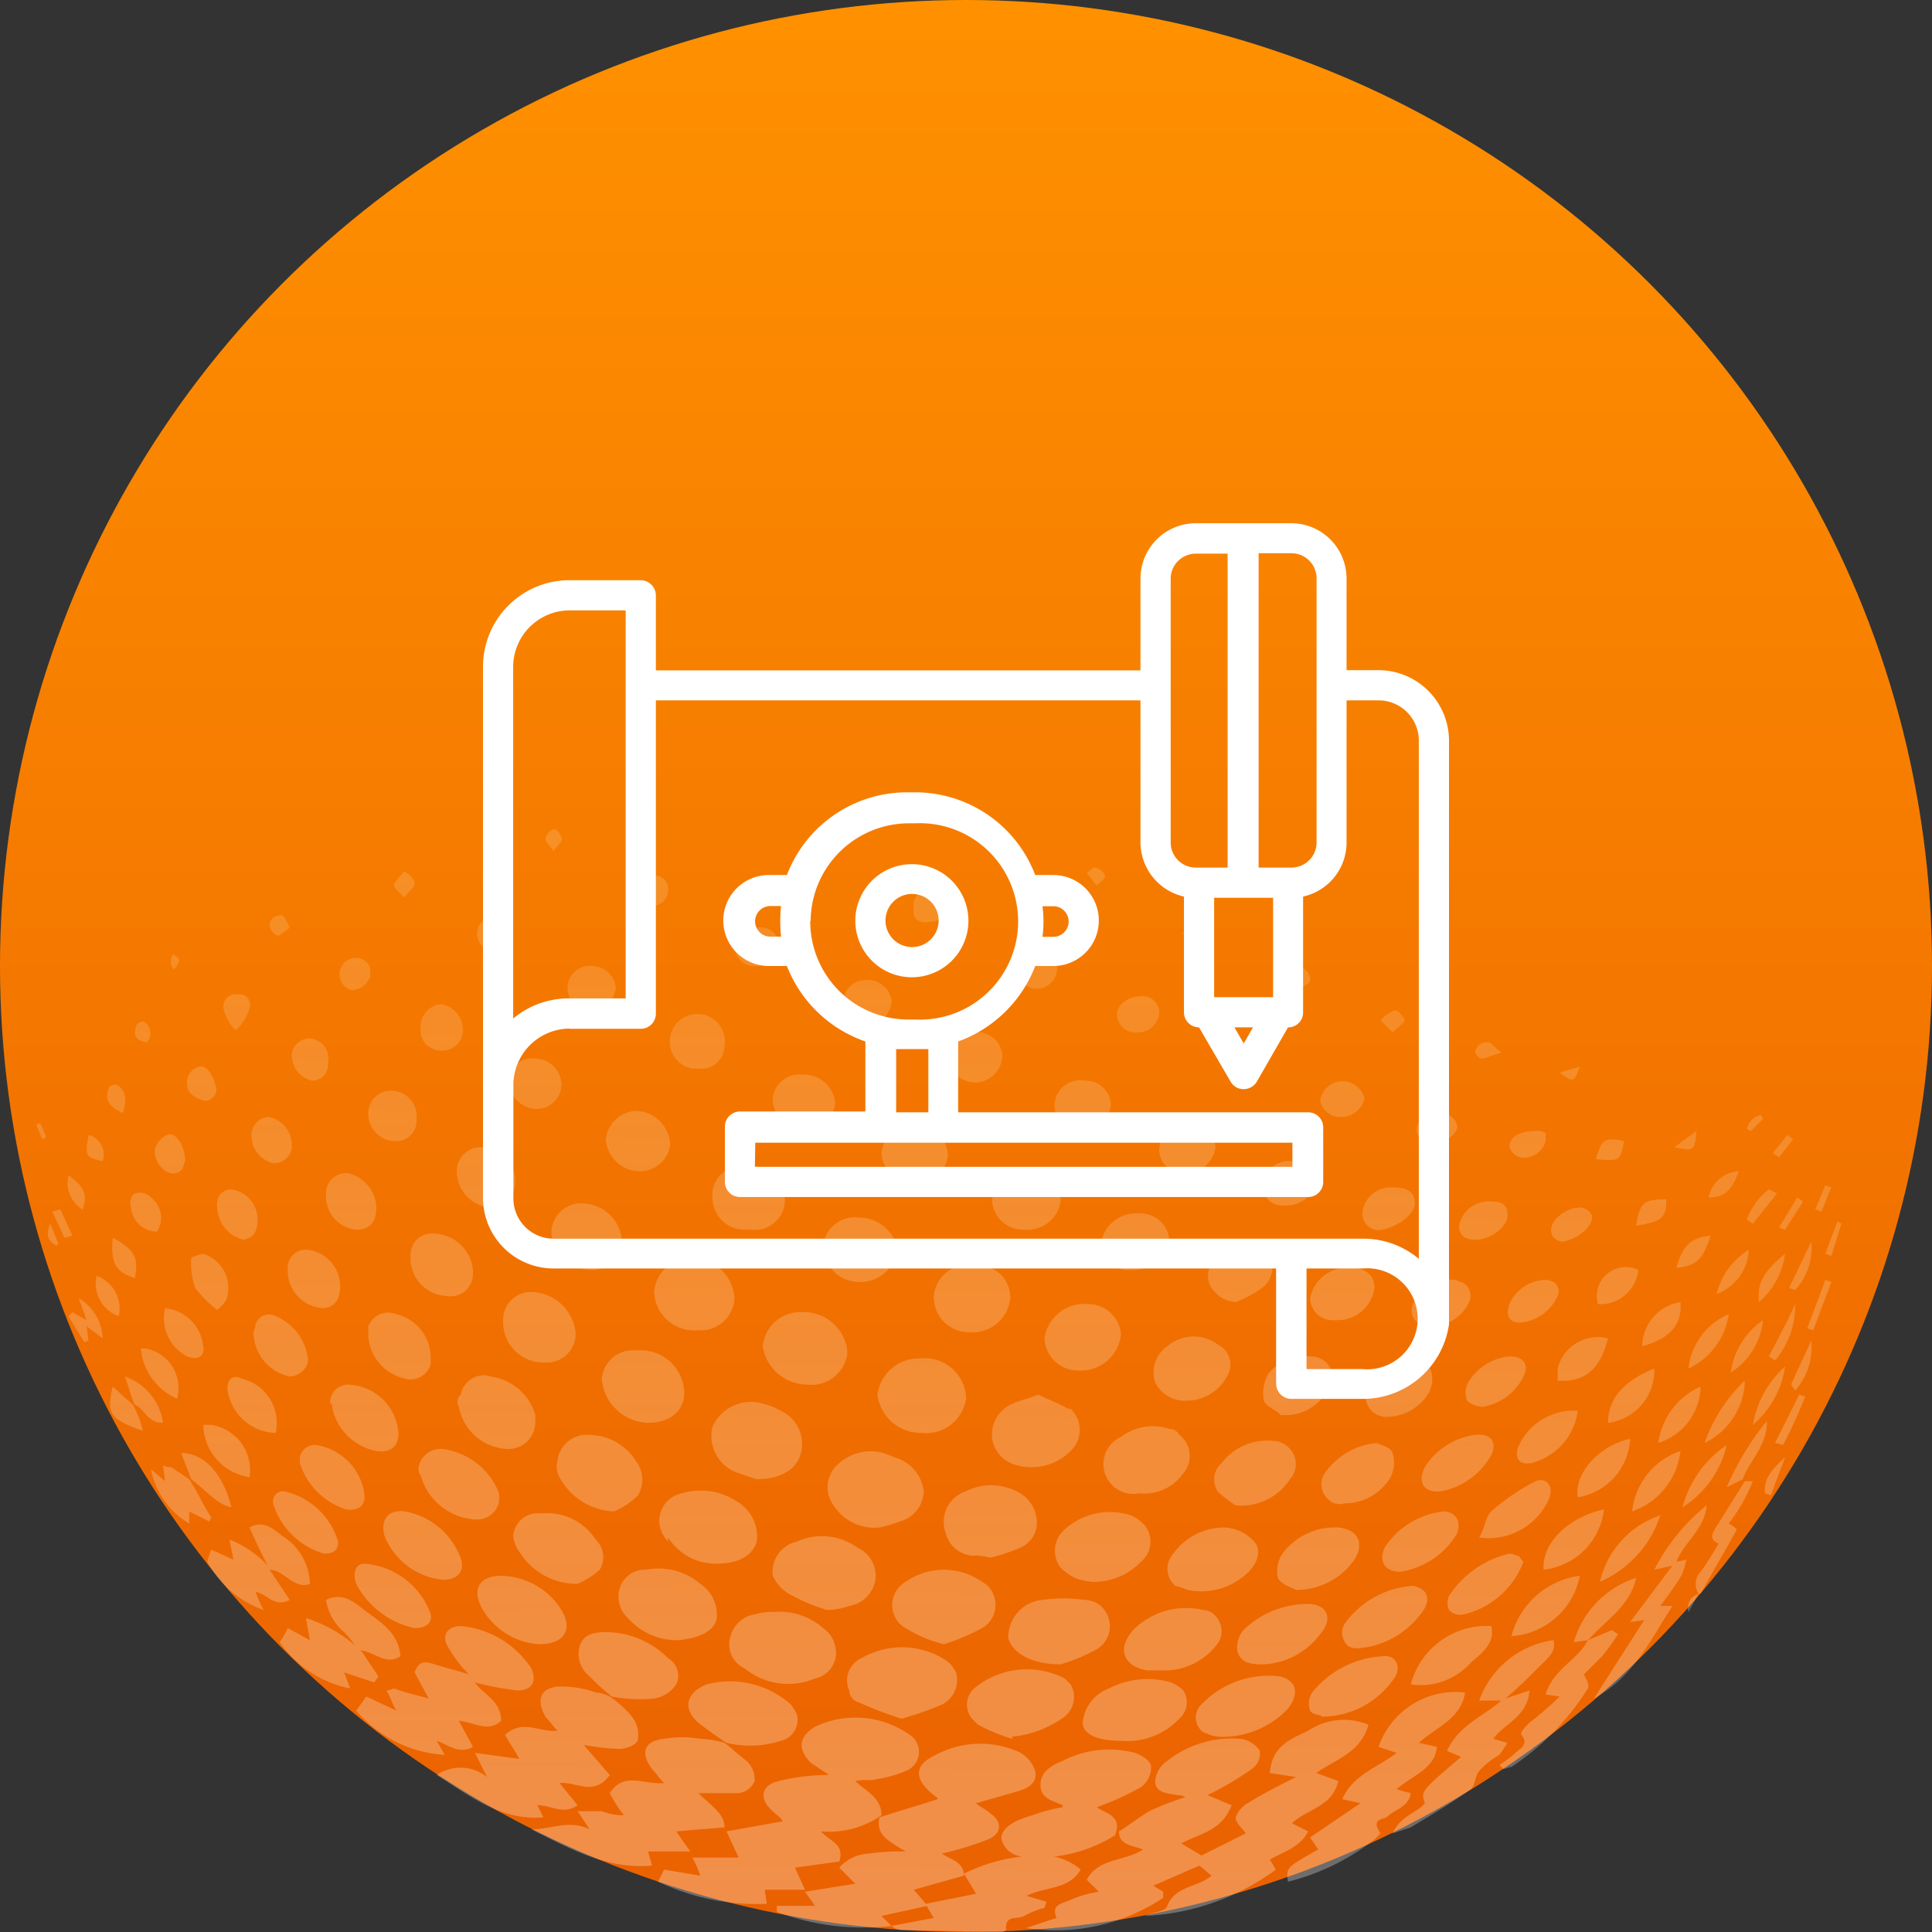
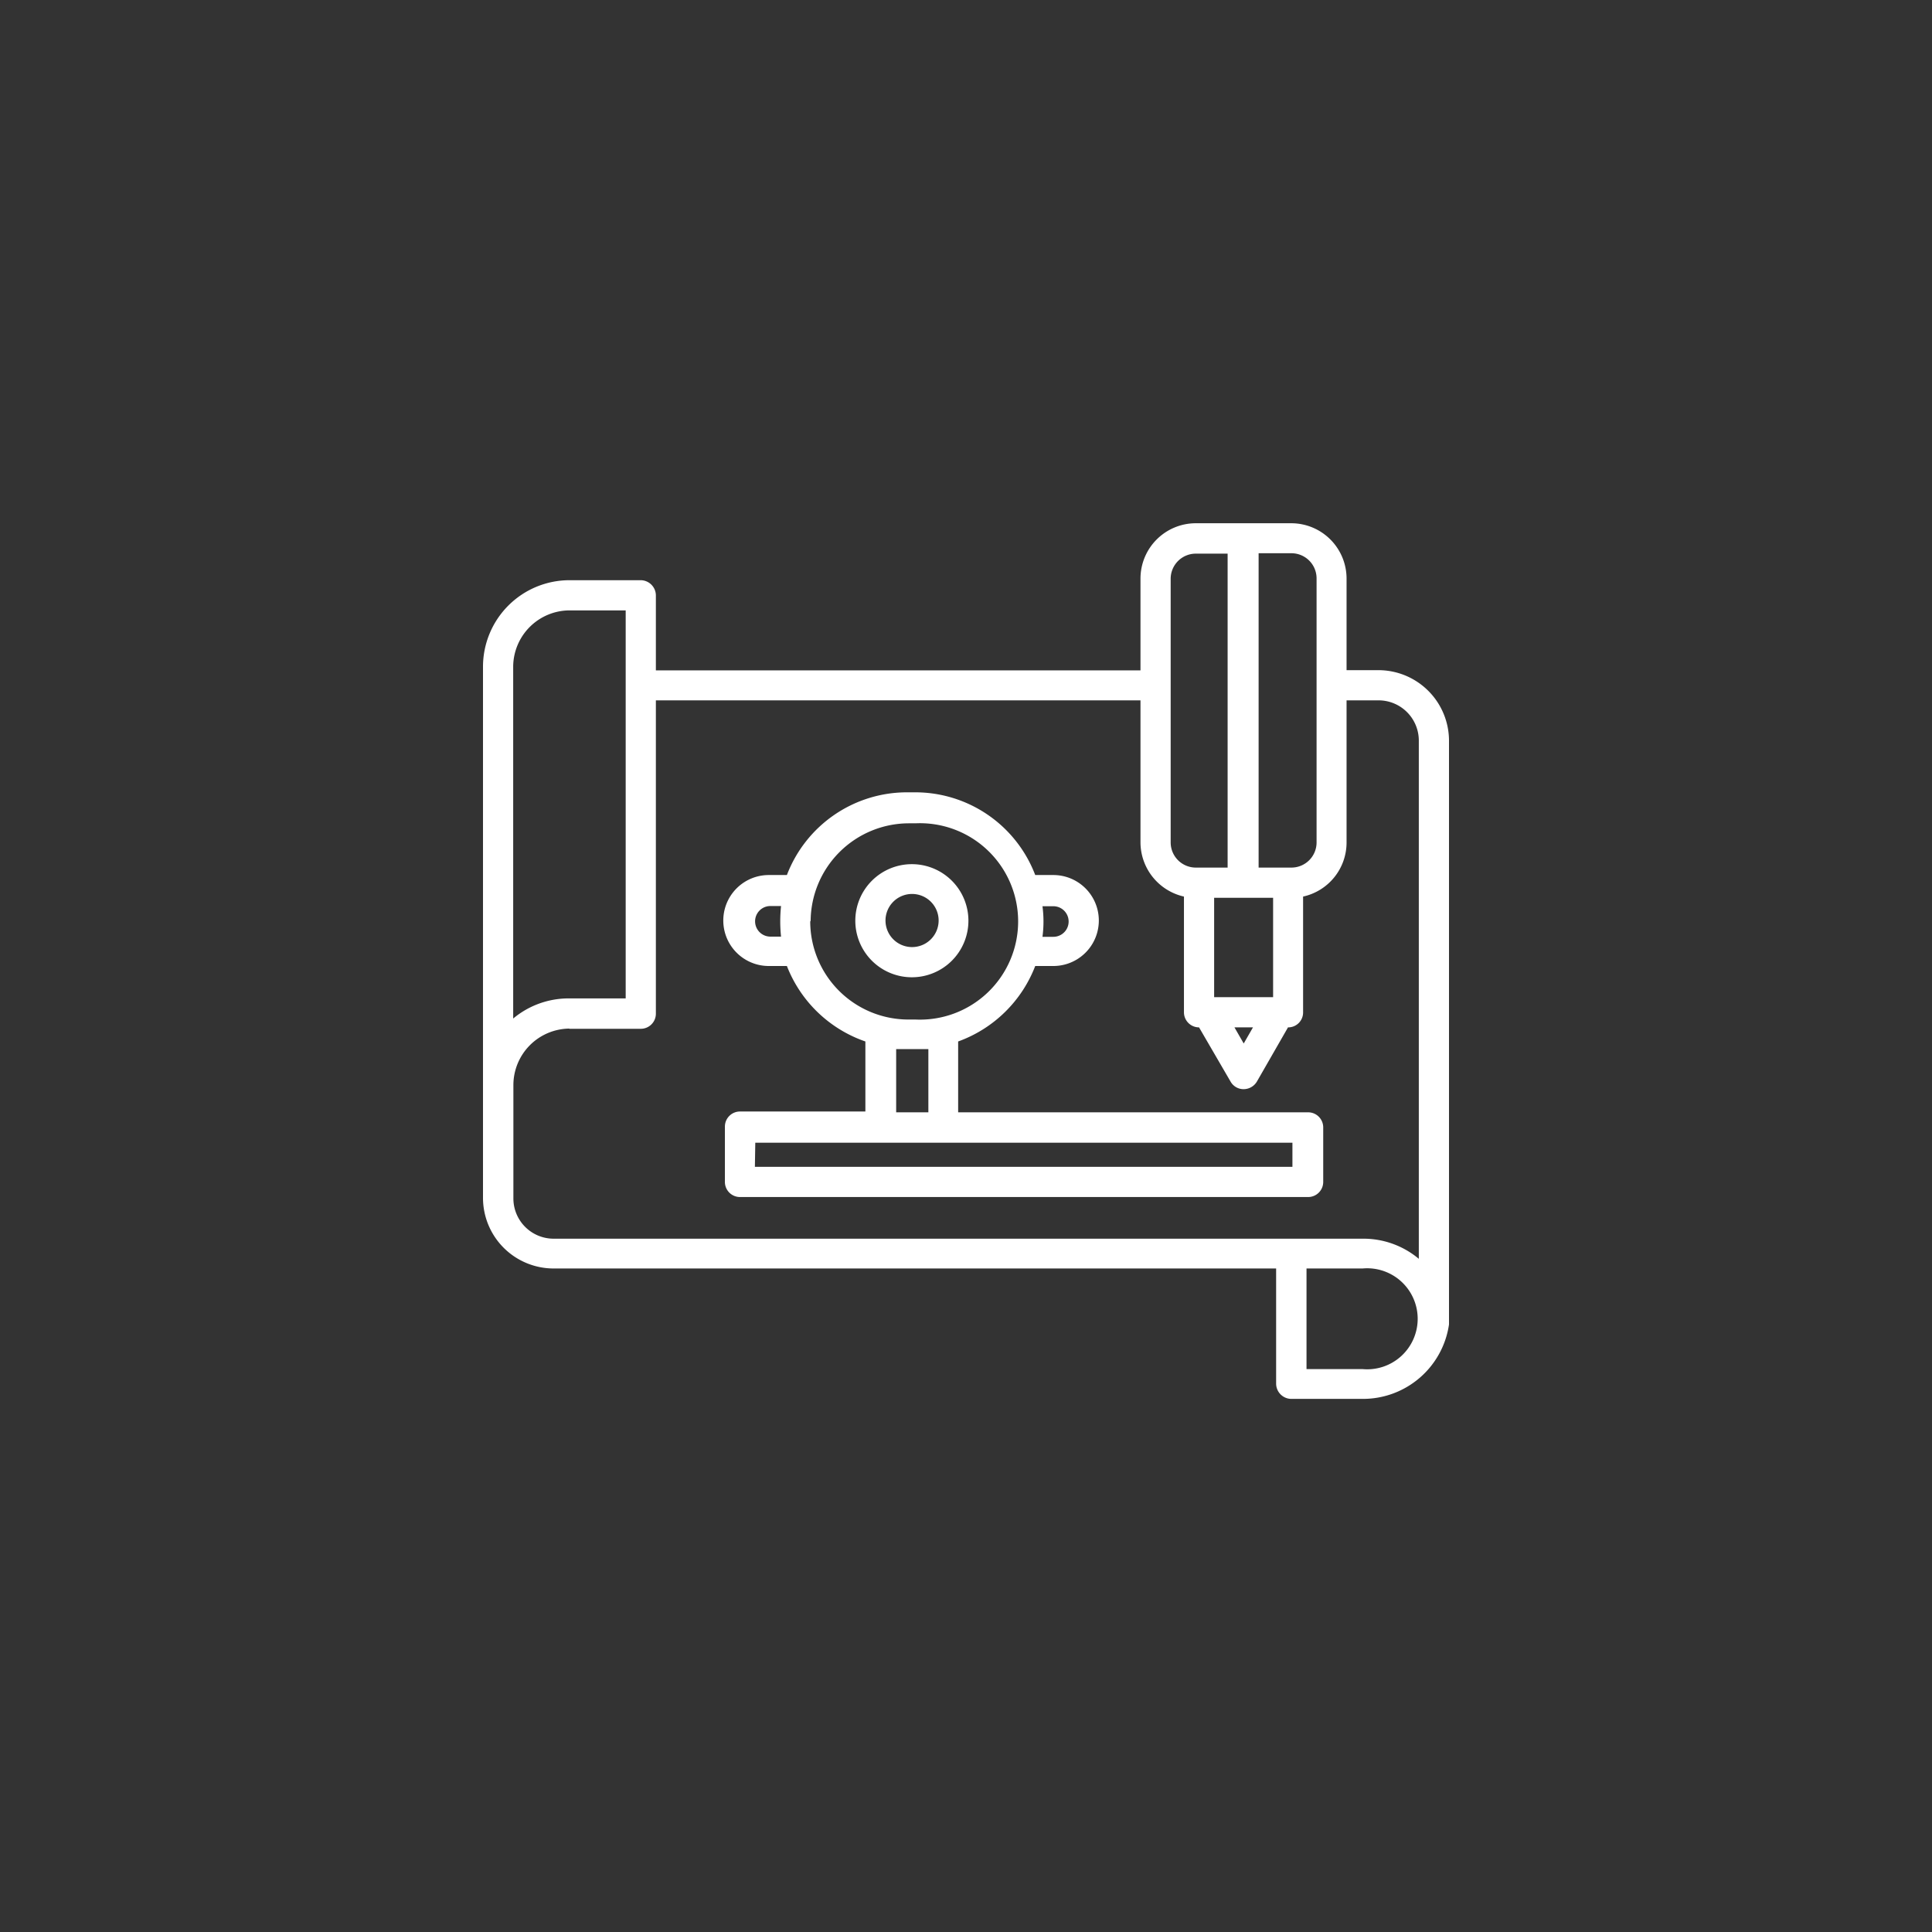
<svg xmlns="http://www.w3.org/2000/svg" width="96" height="96.003" viewBox="0 0 96 96.003">
  <rect x="0" y="0" width="96" height="96.003" fill="#333333" stroke="none" />
  <defs>
    <linearGradient id="linear-gradient" x1="0.5" y1="1" x2="0.5" gradientUnits="objectBoundingBox">
      <stop offset="0" stop-color="#ea6000" />
      <stop offset="1" stop-color="#ff9100" />
    </linearGradient>
    <linearGradient id="linear-gradient-2" x1="0.522" y1="1.025" x2="0.534" y2="0.133" gradientUnits="objectBoundingBox">
      <stop offset="0" stop-color="#fff" stop-opacity="0.302" />
      <stop offset="1" stop-color="#fff" stop-opacity="0.149" />
    </linearGradient>
  </defs>
  <g id="_2" data-name="2" transform="translate(-711 -653)">
-     <circle id="椭圆_90" data-name="椭圆 90" cx="48" cy="48" r="48" transform="translate(711 653)" fill="url(#linear-gradient)" />
-     <path id="路径_5331" data-name="路径 5331" d="M58,94.7c-.1.3-.7.3-1.1.5a11.92,11.92,0,0,0,6.5-2.3l-.3-.5c.7-.4,1.5-.6,1.9-1.4l-.8-.4c.7-.7,2-.8,2.3-2.1l-1.1-.4c1-.7,2.2-1,2.6-2.4a3.2,3.2,0,0,0-3,.3c-.8.4-1.8.7-1.9,2.1l1.3.2c-.8.4-1.6.8-2.4,1.3a1.34,1.34,0,0,0-.6.7c0,.3.3.5.5.8l-2.2,1.1-1-.6c.9-.5,2-.6,2.5-1.9L60,89.2a15.919,15.919,0,0,0,2.2-1.3.94.94,0,0,0,.4-.9,1.33,1.33,0,0,0-1-.6A5.16,5.16,0,0,0,58,87.5a1.33,1.33,0,0,0-.6,1c0,.6.6.6,1.1.7a.76.76,0,0,1,.4.1,13.36,13.36,0,0,0-1.8.7c-.5.3-1,.7-1.5,1,0,.7.7.7,1.2.9-.9.6-2.2.4-2.8,1.5l.6.6a5.73,5.73,0,0,0-1.4.4c-.4.2-1,.2-.7.9l-1.5.5a9.58,9.58,0,0,0,6.8-1.5V94l-.5-.3,2.3-1,.6.5C59.5,93.8,58.4,93.7,58,94.7ZM41.7,92.5c.3-.9-.5-1-.9-1.5a4.55,4.55,0,0,0,3-.8c0-.9-.8-1.2-1.3-1.7.4-.1.8,0,1.1-.1A5.73,5.73,0,0,0,45,88a1.012,1.012,0,0,0,.2-1.8,4.68,4.68,0,0,0-4.7-.4c-.8.5-.9,1.1-.2,1.8l.9.6a10.07,10.07,0,0,0-2.5.3c-.9.2-1,.9-.3,1.5.2.2.4.3.5.5l-2.8.5.6,1.3H34.4a6.311,6.311,0,0,1,.4.9L33,92.9l-.3.6a11.39,11.39,0,0,0,5.4,1.1l-.1-.7h2l-.5-1.1Zm4.4,2.2-.7-.8,2.5-.7c0-.7-.7-.8-1.1-1.1a15.461,15.461,0,0,0,2.3-.7c.7-.3.7-.9.1-1.3-.2-.2-.5-.3-.7-.5l2.1-.6c.7-.2,1-.6.8-1.1a1.59,1.59,0,0,0-.9-.9,4.67,4.67,0,0,0-4,.2c-1.1.5-1.1,1.2-.1,2,.1.1.2.1.2.2l-2.9.9c-.2.9.5,1.2,1.3,1.7a10.869,10.869,0,0,0-1.8.1,2.13,2.13,0,0,0-1.5.7l.8.8L40,94l.5.7H38.6V95a12.31,12.31,0,0,0,5.7.7l-.5-.5Zm-10-8.1h0a5,5,0,0,0,2.7-.1,1.07,1.07,0,0,0,.8-1.3,2.19,2.19,0,0,0-.3-.5,4.54,4.54,0,0,0-4.2-1c-1,.4-1.2,1.2-.4,1.9a17,17,0,0,0,1.4,1Zm-1.4,2.5h2a1,1,0,0,0,.8-.6,1.28,1.28,0,0,0-.4-1c-.4-.3-.7-.6-1.1-.9a5,5,0,0,0-1.2-.2,5.44,5.44,0,0,0-1.8,0c-1,.1-1.2.7-.6,1.5.2.2.3.4.6.7-1,.1-2-.6-2.7.5a6.73,6.73,0,0,0,.7,1.1,3.09,3.09,0,0,1-1.1-.2H28.7l.6.9c-1-.5-1.9,0-2.9,0,2,1,3.8,2,6,1.8l-.2-.7h2.1l-.7-1,2.4-.2c0-.7-.7-1.1-1.3-1.7Zm-8,.6c.7,0,1.3.5,2,0l-.9-1.1c.8-.1,1.7.7,2.5-.4L29,86.7a11,11,0,0,0,1.8.2c.3,0,.9-.2.9-.5a1.43,1.43,0,0,0-.3-1.1,5.24,5.24,0,0,0-1.1-1h0a1.85,1.85,0,0,0-.7-.2,5.08,5.08,0,0,0-1.7-.3c-1,0-1.3.6-.8,1.5.2.2.4.5.6.7-.9.1-1.7-.6-2.6.2.2.4.5.8.7,1.2l-2.2-.3.6,1.2a2.1,2.1,0,0,0-2.5-.1c1.6,1,3.2,2.3,5.3,2.1Zm42.2.6c.4-.4,1.1-.5,1.2-1.2l-.4-.1-.3-.1c.8-.7,1.9-1,2-2.1l-.9-.2c.9-.8,2.1-1.2,2.3-2.5a4.05,4.05,0,0,0-4.3,2.7l.9.3c-.9.7-2.2,1.1-2.7,2.3l.9.2-2.5,1.7.4.6c-1.6.9-1.6.9-1.5,1.6a11.51,11.51,0,0,0,4.3-2.1l.3-.3c-.5-.7.1-.7.3-.8Zm-14.4-.5a14.72,14.72,0,0,0,2.2-1,1.23,1.23,0,0,0,.5-1c0-.3-.5-.6-.8-.7a5,5,0,0,0-3.6.4c-.5.2-1.1.5-1.1,1.2s.7.8,1.1,1v.1a8.33,8.33,0,0,0-1.5.4c-1.1.3-1.7.8-1.5,1.3.3.8,1.1.8,1.8.8a7.3,7.3,0,0,0,3.8-1.1c.4-1-.5-1.1-.9-1.4Zm-31-3-.7-1.3c.8.1,1.5.6,2.1,0,0-1-.9-1.3-1.3-1.9a15.52,15.52,0,0,0,2.1.4c.7,0,1-.4.7-1.1a4.67,4.67,0,0,0-3.5-2.1c-.7,0-1,.5-.6,1.1a6.42,6.42,0,0,0,1,1.3c-.6-.2-1.1-.3-1.7-.5s-.8-.1-1,.4l.7,1.3c-.7-.2-1.2-.3-1.7-.5-.1,0-.2.1-.4.1.2.3.3.7.5,1l-1.5-.7-.5.7a6.26,6.26,0,0,0,4.4,2.2l-.4-.7c.6.2,1.1.7,1.8.3ZM49.7,96a.37.37,0,0,0,.3-.1c-.1-.8.6-.5.9-.7a4.179,4.179,0,0,1,1-.4l.1-.3-1-.3c1.1-.5,2.1-.3,2.7-1.3a2.88,2.88,0,0,0-2-.7,8.49,8.49,0,0,0-3.8.9l.6,1-2.5.5a5.739,5.739,0,0,0,.4.7l-2.1.4a.76.76,0,0,0,.5.2ZM37,82.9a3.41,3.41,0,0,0,3.5.5,1.3,1.3,0,0,0,1-1.6,1.46,1.46,0,0,0-.6-.9,3.29,3.29,0,0,0-2.5-.8,2.2,2.2,0,0,0-.8.1,1.5,1.5,0,0,0-1.3,1.1,1.31,1.31,0,0,0,.7,1.6Zm5.7,1.7a18,18,0,0,0,2.1.8,15.87,15.87,0,0,0,2-.7,1.35,1.35,0,0,0,.7-1.6,1.47,1.47,0,0,0-.5-.6,4,4,0,0,0-4.2-.1,1.2,1.2,0,0,0-.6,1.6.63.63,0,0,0,.5.6Zm-3.3-5.3a8.65,8.65,0,0,0,1.7.7,3.59,3.59,0,0,0,1.1-.2,1.59,1.59,0,0,0,1.3-1.3,1.54,1.54,0,0,0-.9-1.6,3,3,0,0,0-3-.3,1.54,1.54,0,0,0-1.2,1.7,2,2,0,0,0,1,1Zm7.5,2.4a10.839,10.839,0,0,0,1.9-.8,1.33,1.33,0,0,0,.5-1.8,1.21,1.21,0,0,0-.5-.5,3.31,3.31,0,0,0-3.8,0,1.33,1.33,0,0,0-.5,1.8,1.21,1.21,0,0,0,.5.5,6.39,6.39,0,0,0,1.9.8ZM33.2,76.4a2.81,2.81,0,0,0,2.4,1.3c1.1,0,1.8-.4,2-1.1a2,2,0,0,0-1-2,3.23,3.23,0,0,0-2.7-.4,1.39,1.39,0,0,0-1.1,1.7,1.61,1.61,0,0,0,.4.7Zm17,9.9a5.23,5.23,0,0,0,2.7-1,1.25,1.25,0,0,0,.3-1.6l-.3-.3a4.11,4.11,0,0,0-4.5.5,1.09,1.09,0,0,0-.1,1.5l.3.3a8.65,8.65,0,0,0,1.7.7v-.1ZM35.4,70.9a1.94,1.94,0,0,0,1.3,2.3l.9.3c1.2,0,2-.5,2.2-1.3a1.82,1.82,0,0,0-1-2.1,3.58,3.58,0,0,0-1.1-.4A2.09,2.09,0,0,0,35.4,70.9Zm9.3,1.6c-.3-.1-.5-.2-.8-.3a2.38,2.38,0,0,0-2.4.7,1.49,1.49,0,0,0-.2,1.7,2.43,2.43,0,0,0,2.4,1.3,5.39,5.39,0,0,0,1-.3,1.59,1.59,0,0,0,1.2-1.5,2,2,0,0,0-1.2-1.6Zm-9.1,8a1.84,1.84,0,0,0-.8-1.8,3.21,3.21,0,0,0-2.7-.7,1.29,1.29,0,0,0-1.3.9,1.44,1.44,0,0,0,.4,1.5,3.25,3.25,0,0,0,2.5,1.1C34.7,81.4,35.4,81.1,35.6,80.5Zm12.7-3.2a2.769,2.769,0,0,1,.9.1,8.8,8.8,0,0,0,1.5-.5,1.35,1.35,0,0,0,.8-1.5,1.7,1.7,0,0,0-1-1.3,2.75,2.75,0,0,0-2.5,0,1.6,1.6,0,0,0-1,2.1,1.48,1.48,0,0,0,1.3,1.1Zm4.4,5.4a8.65,8.65,0,0,0,1.7-.7,1.32,1.32,0,0,0,.6-1.8,1.23,1.23,0,0,0-1.1-.7,7.39,7.39,0,0,0-2.1,0,1.86,1.86,0,0,0-1.7,1.9c.2.7,1.1,1.3,2.6,1.3Zm.7-4.3a2.92,2.92,0,0,0,.9.2,3.25,3.25,0,0,0,2.4-1,1.3,1.3,0,0,0,.1-1.9,2.09,2.09,0,0,0-.6-.4,3.35,3.35,0,0,0-3.3.7,1.4,1.4,0,0,0-.2,1.9,3,3,0,0,0,.7.5ZM45.7,67.5a2.07,2.07,0,0,0-2.1,1.8,2.17,2.17,0,0,0,2.2,1.9A2,2,0,0,0,48,69.5v-.1a2.06,2.06,0,0,0-2.3-1.9ZM32.5,84.4a1.64,1.64,0,0,0,1.1-.7,1,1,0,0,0-.4-1.3,4.39,4.39,0,0,0-3.1-1.3c-.6,0-1.1.1-1.3.7a1.44,1.44,0,0,0,.5,1.5,11,11,0,0,0,1.1,1h0A7.409,7.409,0,0,0,32.5,84.4Zm-4.7-11a3.2,3.2,0,0,0,2.7,1.7,3.6,3.6,0,0,0,1.2-.8,1.51,1.51,0,0,0-.1-1.7,2.77,2.77,0,0,0-2.3-1.3,1.46,1.46,0,0,0-1.6,1.3A1.06,1.06,0,0,0,27.8,73.4Zm30.8,12a1.08,1.08,0,0,0,.2-1.4,2.09,2.09,0,0,0-.6-.4,4.21,4.21,0,0,0-3.1.3,2,2,0,0,0-1.3,1.7c0,.6.8.9,1.9.9a3.56,3.56,0,0,0,2.9-1.1ZM50.2,69.8a1.68,1.68,0,0,0-.9,1.7,1.61,1.61,0,0,0,1.2,1.3,2.74,2.74,0,0,0,2.7-.7,1.45,1.45,0,0,0,0-2.1.37.37,0,0,1-.3-.1c-.4-.2-.9-.4-1.3-.6-.5.2-1,.3-1.4.5ZM29.9,68.5a2.38,2.38,0,0,0,2.3,2.2c1.1,0,1.8-.6,1.8-1.5a2.16,2.16,0,0,0-2.3-2.1h-.1a1.56,1.56,0,0,0-1.7,1.4ZM57.7,83a3.29,3.29,0,0,0,2.7-1.2,1.09,1.09,0,0,0,0-1.5.86.86,0,0,0-.6-.3,3.73,3.73,0,0,0-3.5,1c-.8.9-.5,1.8.7,2ZM40.1,68.8a1.8,1.8,0,0,0,2-1.5v-.2a2.17,2.17,0,0,0-2.2-1.9,1.88,1.88,0,0,0-2,1.7h0A2.25,2.25,0,0,0,40.1,68.8ZM25.8,77.1a3.36,3.36,0,0,0,2.9,1.6,4.13,4.13,0,0,0,1.1-.7,1.21,1.21,0,0,0-.2-1.5,2.89,2.89,0,0,0-2.7-1.3,1.24,1.24,0,0,0-1.4,1.1A1.6,1.6,0,0,0,25.8,77.1Zm49.1,9.5-.7-.2c.6-.8,1.7-1.1,1.8-2.4l-1.2.4c.6-.5,1.2-1.1,1.7-1.6s.8-.7.7-1.3a4.58,4.58,0,0,0-3.7,3h1.1c-.9.8-2.1,1.2-2.7,2.5l.7.3c-2,1.7-2,1.7-1.8,2.3-.4.5-1.2.6-1.6,1.5l.9-.3c1-.6,2-1.2,3-1.9.2-.2.2-.7.4-.9a3.92,3.92,0,0,1,1-.8A6.129,6.129,0,0,0,74.9,86.6ZM59,79a3.33,3.33,0,0,0,2.7-.6c.7-.5,1-1.2.7-1.7a2.09,2.09,0,0,0-1.6-.8,3.13,3.13,0,0,0-2.5,1.3,1.12,1.12,0,0,0,.1,1.6,3.93,3.93,0,0,1,.6.2Zm-.9-8a2.6,2.6,0,0,0-2.4.4,1.48,1.48,0,0,0,.9,2.8,2.35,2.35,0,0,0,2.2-1,1.31,1.31,0,0,0-.2-1.9.55.55,0,0,0-.5-.3ZM32.5,64.2a2,2,0,0,0,2.2,1.9,1.68,1.68,0,0,0,1.8-1.6h0a2.16,2.16,0,0,0-2.1-2,1.86,1.86,0,0,0-1.9,1.7ZM27.9,80a3.62,3.62,0,0,0-3-1.7c-1.1,0-1.5.7-.9,1.7a3.51,3.51,0,0,0,2.8,1.7C28,81.7,28.5,81,27.9,80Zm35.7,3.3a4.63,4.63,0,0,0-4,1.5.91.91,0,0,0,.1,1.2c.1.1.2.1.4.2a2,2,0,0,0,.8.1A4.48,4.48,0,0,0,64,84.9C64.6,84.1,64.4,83.5,63.6,83.3ZM22.8,69.9A2.56,2.56,0,0,0,25.2,72a1.34,1.34,0,0,0,1.4-1.3v-.4a2.71,2.71,0,0,0-2.2-1.9,1.15,1.15,0,0,0-1.5.9.47.47,0,0,0-.1.6Zm31.3-5.1a2,2,0,0,0-2.2,1.7h0a1.67,1.67,0,0,0,1.7,1.6h0a2,2,0,0,0,2.1-1.8,1.63,1.63,0,0,0-1.6-1.5Zm-5.7-1.9a1.67,1.67,0,0,0-2,1.5v.1a1.75,1.75,0,0,0,1.7,1.7h.1a1.88,1.88,0,0,0,2-1.7,1.58,1.58,0,0,0-1.8-1.6ZM27.1,67.7a1.43,1.43,0,0,0,1.5-1.3v-.2a2.26,2.26,0,0,0-2.2-2A1.37,1.37,0,0,0,25,65.6v.1a2,2,0,0,0,2.1,2ZM65,79.7a4.62,4.62,0,0,0-3,1.1,1.3,1.3,0,0,0-.5,1.3c.2.6.8.6,1.3.6a3.75,3.75,0,0,0,2.8-1.5C66.3,80.4,65.9,79.7,65,79.7ZM42.7,60.5a1.59,1.59,0,0,0-1.8,1.4h0a1.79,1.79,0,0,0,1.8,1.8A1.86,1.86,0,0,0,44.6,62,2,2,0,0,0,42.7,60.5ZM20.9,73.3a3,3,0,0,0,2.7,2.2,1.11,1.11,0,0,0,1.2-.9v-.4A3.5,3.5,0,0,0,22,72a1.11,1.11,0,0,0-1.2.9C20.8,73.1,20.8,73.2,20.9,73.3Zm39.8-.6a1.09,1.09,0,0,0-.2,1.4,5.5,5.5,0,0,0,.9.7,2.89,2.89,0,0,0,2.7-1.3,1.12,1.12,0,0,0-.1-1.6,1.08,1.08,0,0,0-.7-.3,2.88,2.88,0,0,0-2.6,1.1ZM58,66.9a1.57,1.57,0,0,0-.6,1.8,1.65,1.65,0,0,0,1.5.9,2.29,2.29,0,0,0,2.2-1.5,1.14,1.14,0,0,0-.6-1.3,2,2,0,0,0-2.5.1Zm5.8,10.2a1.52,1.52,0,0,0-.3,1.3c.1.3.7.5.9.6a3.5,3.5,0,0,0,2.9-1.5c.5-.8.2-1.5-.8-1.6A3.26,3.26,0,0,0,63.8,77.1ZM27.4,61.3a2,2,0,0,0,2,1.8,1.45,1.45,0,0,0,1.5-1.4v-.1A2,2,0,0,0,29,59.8a1.47,1.47,0,0,0-1.6,1.4Zm8-1.8a1.6,1.6,0,0,0,1.7,1.6h.2A1.5,1.5,0,0,0,39,59.7v-.1a1.86,1.86,0,0,0-1.9-1.7,1.55,1.55,0,0,0-1.7,1.3v.3ZM22,78.5c.8,0,1.2-.5.8-1.3a3.63,3.63,0,0,0-2.7-2.1c-.8-.1-1.2.4-1,1.2A3.5,3.5,0,0,0,22,78.5Zm47.2,5c.5-.6.2-1.3-.5-1.2a4.83,4.83,0,0,0-3.5,1.8,1,1,0,0,0-.1.9c.1.2.5.2.6.3A4.36,4.36,0,0,0,69.2,83.5Zm-50.6.1.2-.3L18,82.1a6.83,6.83,0,0,0-2.8-1.7l.2,1.1-1.1-.6a4.35,4.35,0,0,1-.4.7,5.61,5.61,0,0,0,3.5,2.3l-.3-.8Zm60.1-.4.9-.9a10.468,10.468,0,0,0,.8-1.1l-.3-.2-1.2.5c-.5,1-1.7,1.4-2.1,2.7l.7.1A17.379,17.379,0,0,1,76,85.6c-.2.2-.5.5-.4.6.4.5-.1.7-.3.9a5.546,5.546,0,0,1-.8.6l.2.2c.1,0,.3-.1.4-.1a12.87,12.87,0,0,0,3.8-3.9C79,83.7,78.8,83.4,78.7,83.2Zm-7.9-3.3c.3-.6,0-1-.6-1.1a4.56,4.56,0,0,0-3.4,1.9.89.89,0,0,0,.2,1.1.9.9,0,0,0,.5.1,4.3,4.3,0,0,0,3.3-2Zm-4.9-6.8a1,1,0,0,0,.1,1.4.78.78,0,0,0,.8.2,2.65,2.65,0,0,0,2.3-1.3,1.67,1.67,0,0,0,.1-1.2c-.1-.3-.6-.4-.8-.5a3.55,3.55,0,0,0-2.5,1.4ZM63,68.3a2,2,0,0,0-.2,1.3c.1.3.7.5.8.7a2.39,2.39,0,0,0,2.3-1.1,1.09,1.09,0,0,0,0-1.5,1.14,1.14,0,0,0-.8-.3,2.29,2.29,0,0,0-2.1.9ZM18.3,66.4a2.34,2.34,0,0,0,1.8,2.1,1.05,1.05,0,0,0,1.3-.7v-.4a2.23,2.23,0,0,0-1.7-2.1,1.07,1.07,0,0,0-1.4.6v.5Zm32.8-8.2a1.59,1.59,0,0,0-1.8,1.4v.1a1.54,1.54,0,0,0,1.6,1.4,1.67,1.67,0,0,0,1.8-1.4,1.45,1.45,0,0,0-1.4-1.5Zm5.5,2.1a1.77,1.77,0,0,0-1.9,1.5A1.32,1.32,0,0,0,56,63.1h.2a1.83,1.83,0,0,0,1.9-1.5A1.42,1.42,0,0,0,56.6,60.3ZM20.4,62.5a1.88,1.88,0,0,0,1.8,1.9,1.11,1.11,0,0,0,1.3-1.1v-.2a2,2,0,0,0-1.9-1.8,1.06,1.06,0,0,0-1.2,1Zm52,13.7c.2-.6,0-1-.6-1.1a4,4,0,0,0-3,1.8c-.3.7,0,1.2.8,1.2A4,4,0,0,0,72.4,76.2ZM30.1,56.6a1.72,1.72,0,0,0,1.6,1.6,1.53,1.53,0,0,0,1.6-1.3,1.75,1.75,0,0,0-1.7-1.7A1.6,1.6,0,0,0,30.1,56.6ZM16.5,69.9a2.77,2.77,0,0,0,2.2,2.2c.7.1,1.1-.2,1.1-.9a2.6,2.6,0,0,0-2.5-2.4.9.9,0,0,0-.9.9c.1.1.1.1.1.2ZM47.1,57.4a1.59,1.59,0,0,0-1.7-1.5h0a1.54,1.54,0,0,0-1.6,1.4h0a1.48,1.48,0,0,0,1.6,1.4h0a1.44,1.44,0,0,0,1.7-1.3ZM17.7,78.7a4.29,4.29,0,0,0,2.9,2.2c.5,0,.9-.2.8-.7a3.79,3.79,0,0,0-3.3-2.5C17.7,77.7,17.5,78.1,17.7,78.7ZM62.1,61.9a2.69,2.69,0,0,0-1.5.5,1.15,1.15,0,0,0-.5,1.4,1.54,1.54,0,0,0,1.3.9,5.39,5.39,0,0,0,1.3-.7,1.3,1.3,0,0,0,.5-1.3,1.21,1.21,0,0,0-1.1-.8ZM17.2,75c.6.1,1-.2.9-.8a2.86,2.86,0,0,0-2.4-2.4.76.76,0,0,0-.8.6v.3A3.52,3.52,0,0,0,17.2,75Zm56.9,5.8a3.89,3.89,0,0,0-4,2.9,3.36,3.36,0,0,0,3-1.1c.6-.5,1.2-1,1-1.8ZM39.9,56.1a1.46,1.46,0,0,0,1.6-1.3h0a1.55,1.55,0,0,0-1.6-1.4,1.34,1.34,0,0,0-1.5,1.1v.2A1.52,1.52,0,0,0,39.9,56.1Zm31.2,12c-.1-.3-.6-.4-.8-.5A2.77,2.77,0,0,0,68,68.9a1,1,0,0,0,.9,1.5A2.44,2.44,0,0,0,71,69.2a1.42,1.42,0,0,0,.1-1.1ZM24.3,60a1.26,1.26,0,0,0,1.3-1.3A1.67,1.67,0,0,0,24,57h-.1a1.2,1.2,0,0,0-1.2,1.1v.2A1.82,1.82,0,0,0,24.3,60ZM74.1,72.3c.3-.6,0-1.1-.8-1a3.47,3.47,0,0,0-2.5,1.6c-.4.8,0,1.3.8,1.2a3.61,3.61,0,0,0,2.5-1.8Zm1.6,5.3c-.2-.2-.2-.3-.3-.3s-.2-.1-.4-.1a4.92,4.92,0,0,0-3,2.1.85.85,0,0,0,0,.7.78.78,0,0,0,.8.2,4.19,4.19,0,0,0,2.9-2.6Zm-9.3-12A1.86,1.86,0,0,0,68.3,64c0-.6-.4-1-1.2-1a1.87,1.87,0,0,0-2,1.5,1.11,1.11,0,0,0,1.1,1.1Zm-52,13.9-1-1.5c.7,0,1.2,1,2,.7A2.91,2.91,0,0,0,14,76.3c-.4-.3-.9-.8-1.6-.4.3.7.6,1.3.9,1.9a5,5,0,0,0-1.9-1.3l.2,1L10.5,77a3.93,3.93,0,0,0-.2.6A5.09,5.09,0,0,0,13.1,80a6.31,6.31,0,0,1-.4-.9c.6.1.9.8,1.7.4Zm2.5-15.6a1.83,1.83,0,0,0-1.6-1.8.9.9,0,0,0-1,1A1.86,1.86,0,0,0,16,65c.6,0,.9-.4.9-1.1ZM82.5,79.8c1.1-1.5,1.1-1.5,1.3-2.3l-.5.1c.4-1,1.4-1.6,1.5-2.8A9.92,9.92,0,0,0,82.2,78l.9-.2L81,80.6l.7-.1-2.5,3.9c2-1.1,2.8-2.9,3.9-4.6ZM12.6,66.2a2.26,2.26,0,0,0,1.8,2.2,1,1,0,0,0,.9-.7v-.2a2.65,2.65,0,0,0-1.6-2.1.7.7,0,0,0-1,.4C12.7,66,12.6,66.1,12.6,66.2Zm7.3,16.1c-.1-1.2-1-1.7-1.8-2.3-.5-.4-1.1-.9-1.9-.5a2.6,2.6,0,0,0,.9,1.6,5.5,5.5,0,0,1,.7.9c.8,0,1.3.8,2.1.3Zm-6.3-7.5a3.74,3.74,0,0,0,2.5,2.4c.4,0,.7-.1.7-.6a3.61,3.61,0,0,0-2.7-2.5.51.51,0,0,0-.5.7ZM77,74.4c.2-.6-.2-1-.7-.8a10.71,10.71,0,0,0-2.2,1.5c-.3.3-.3.8-.6,1.3A3.29,3.29,0,0,0,77,74.4ZM34.7,53.1A1.16,1.16,0,0,0,36,52h0a1.37,1.37,0,1,0-1.6,1.1ZM16.2,59.4a1.65,1.65,0,0,0,1.5,1.7c.7,0,1-.4,1-1.1a1.81,1.81,0,0,0-1.4-1.7,1,1,0,0,0-1.1,1.1Zm9.1-5.6a1.4,1.4,0,0,0,1.3,1.3,1.24,1.24,0,0,0,1.3-1.2h0a1.32,1.32,0,0,0-1.3-1.3h0a1.13,1.13,0,0,0-1.3,1.2Zm29.9,1.1a1.24,1.24,0,0,0-1.3-1.2h0a1.271,1.271,0,1,0,0,2.5,1.48,1.48,0,0,0,1.3-1.3Zm3.8,1a1.33,1.33,0,0,0-1.4,1.2v.1a1.2,1.2,0,0,0,1.2,1.1h.1A1.5,1.5,0,0,0,60.4,57,1.19,1.19,0,0,0,59,55.9Zm14,8.8a.73.73,0,0,0-.4-1c-.1,0-.2-.1-.3-.1a2,2,0,0,0-2,1c-.4.7,0,1.3.8,1.3A2.06,2.06,0,0,0,73,64.7Zm2.7,3.7c.3-.6,0-1-.7-1a2.63,2.63,0,0,0-2.1,1.4,1.1,1.1,0,0,0,0,.8,1.14,1.14,0,0,0,.8.3,2.75,2.75,0,0,0,2-1.5Zm2.8,9.9a4.06,4.06,0,0,0-3.4,3A3.71,3.71,0,0,0,78.5,78.3ZM47.1,52.5a1.351,1.351,0,0,0,2.7-.1,1.24,1.24,0,0,0-1.4-1.1h-.1A1.22,1.22,0,0,0,47.1,52.5Zm15.6,6.4a1.06,1.06,0,0,0,1.2,1h0a1.63,1.63,0,0,0,1.6-1.3,1,1,0,0,0-1.3-.9,1.37,1.37,0,0,0-1.5,1.2ZM78.4,70.1a3,3,0,0,0-3,1.9c-.1.5.1.8.7.7A3.11,3.11,0,0,0,78.4,70.1ZM11.3,69a2.48,2.48,0,0,0,2.4,2.2A2.27,2.27,0,0,0,12,68.5C11.6,68.3,11.3,68.5,11.3,69Zm65.4,9a3.4,3.4,0,0,0,3-3c-1.8.4-3.1,1.7-3,3Zm-57-21.3a1,1,0,0,0,1-1v-.2a1.26,1.26,0,0,0-1.3-1.3,1.11,1.11,0,0,0-1.1,1.1v.1a1.35,1.35,0,0,0,1.4,1.3ZM69.2,59a1.42,1.42,0,0,0-1.5,1.2v.1a.81.81,0,0,0,1,.8c.6-.1,1.6-.7,1.6-1.3S69.9,59,69.2,59Zm9.2,15.4A3.1,3.1,0,0,0,81,71.5c-1.5.3-2.8,1.7-2.6,2.9ZM43.1,50.9a1.2,1.2,0,0,0,1.2-1.1v-.1a1.2,1.2,0,0,0-1.3-1,1.11,1.11,0,0,0-1.1,1.1v.1a1,1,0,0,0,1.2,1ZM10.4,75.6l.1-.2c-.4-.6-.7-1.3-1.1-1.9l-.9-.6a.6.6,0,0,1-.4-.1l.1.8L7.5,73a4,4,0,0,0,1.9,2.7v-.6Zm2-2.2a2.28,2.28,0,0,0-1.9-2.6h-.4a2.68,2.68,0,0,0,2.3,2.6Zm.4-12.8a1.51,1.51,0,0,0-1.3-1.5c-.5,0-.8.4-.7,1a1.71,1.71,0,0,0,1.3,1.5C12.6,61.5,12.8,61.2,12.8,60.6ZM29.4,48a1.11,1.11,0,0,0-1.2,1v.1a1.11,1.11,0,0,0,1.1,1.1h.1a1.28,1.28,0,0,0,1.2-1.1A1.2,1.2,0,0,0,29.4,48ZM10.1,62.3a2,2,0,0,0-.6.2A3.89,3.89,0,0,0,9.7,64a5.73,5.73,0,0,0,1.1,1.1c.3-.3.5-.5.5-.7A1.79,1.79,0,0,0,10.1,62.3Zm67.3,6.3c1.3.1,2.1-.5,2.5-2.1A2.06,2.06,0,0,0,77.4,68Zm0-4.2a.57.57,0,0,0-.2-.7c-.1,0-.2-.1-.3-.1A2,2,0,0,0,75,64.8c-.2.6,0,1,.7.9a2.26,2.26,0,0,0,1.7-1.3ZM20.9,51.1a1,1,0,0,0,1,1.1H22a1,1,0,0,0,1-1v-.1a1.28,1.28,0,0,0-1.1-1.2A1.12,1.12,0,0,0,20.9,51.1ZM82.5,75.3a4.54,4.54,0,0,0-3,3.3,5.45,5.45,0,0,0,3-3.3Zm-1.2,3.1a4.73,4.73,0,0,0-3.1,3.2l.7-.1C79.8,80.5,81,79.8,81.3,78.4ZM13.6,57.8a.88.88,0,0,0,.9-.8v-.1a1.4,1.4,0,0,0-1.2-1.4.91.91,0,0,0-.8,1,1.38,1.38,0,0,0,1.1,1.3Zm24-11.7a1.18,1.18,0,0,0-1.1,1,1,1,0,0,0,1.1.9,1.09,1.09,0,0,0,1.1-1,.9.9,0,0,0-1.1-.9ZM79.9,70.7A2.62,2.62,0,0,0,82.2,68c-1.5.6-2.3,1.5-2.3,2.7Zm3.6,1.4a3.56,3.56,0,0,0-2.4,3,3.59,3.59,0,0,0,2.4-3ZM74.9,60.3c0-.5-.4-.6-.8-.6a1.5,1.5,0,0,0-1.6,1.2c0,.5.3.7.8.7.8,0,1.7-.7,1.6-1.3ZM10.1,66.9A2.13,2.13,0,0,0,8.2,65a2.15,2.15,0,0,0,1.1,2.4C9.8,67.6,10.2,67.4,10.1,66.9Zm1.4,8c-.4-1.6-1.3-2.7-2.5-2.7l.5,1.3c.4.3.8.7,1.2,1a2,2,0,0,0,.8.4Zm44-24.5a.92.92,0,0,0,1,.9h0a1.07,1.07,0,0,0,1.1-.9.82.82,0,0,0-.8-.9h-.1C56.1,49.5,55.5,49.9,55.5,50.4Zm10.1,4.3a1,1,0,0,0,1,.8,1.2,1.2,0,0,0,1.2-.9,1.118,1.118,0,0,0-2.2.1Zm-4.9-2a.92.92,0,0,0,1,.9h.1a1,1,0,0,0,1.1-1h0a.89.89,0,0,0-1-.8h0c-.8,0-1.2.4-1.2.9Zm-45.2,1a.79.79,0,0,0,.8-.8v-.1a1,1,0,0,0-.9-1.2.88.88,0,0,0-.9.8v.1A1.3,1.3,0,0,0,15.5,53.7Zm69,15.2a3.58,3.58,0,0,0-2.1,2.8,3,3,0,0,0,2.1-2.8Zm-5.1-4.1a1.88,1.88,0,0,0,2-1.7,1.44,1.44,0,0,0-2,1.7ZM50.5,48a1.015,1.015,0,1,0,1-.9.89.89,0,0,0-1,.8ZM79.1,60.4a.68.68,0,0,0-.6-.4c-.7,0-1.6.7-1.4,1.3,0,.2.4.4.5.4C78.4,61.6,79.2,60.9,79.1,60.4ZM8.8,69.5A2,2,0,0,0,7.2,67H7a3,3,0,0,0,1.8,2.5ZM70.4,56.1c0,.5.4.7.9.7s1.2-.5,1.1-.9a.87.87,0,0,0-.9-.6C71.1,55.3,70.4,55.6,70.4,56.1ZM85.8,71.8a5.42,5.42,0,0,0-2.2,3.1,5,5,0,0,0,2.2-3.1ZM25.4,46.3a2.41,2.41,0,0,0-.6-.8c-.7,0-1.1.4-1.1.9a1,1,0,0,0,.7.9h0a.82.82,0,0,0,.9-.8c.1-.1.1-.1.1-.2ZM81.6,66.9c1.4-.4,2-1.1,1.9-2.2A2.25,2.25,0,0,0,81.6,66.9ZM7.5,59.5a.78.78,0,0,0-.8-.2c-.1,0-.3.4-.2.6a1.32,1.32,0,0,0,1.3,1.3,1.27,1.27,0,0,0-.3-1.7Zm1.7-1.8c0-.8-.5-1.5-.9-1.3a1.06,1.06,0,0,0-.6.7c-.1.6.5,1.3,1,1.2S9.1,57.8,9.2,57.7ZM83.9,68a3.52,3.52,0,0,0,2-2.7,3.31,3.31,0,0,0-2,2.7Zm2.8.6a7.89,7.89,0,0,0-2,3.1,3.53,3.53,0,0,0,2-3.1ZM5.6,61.5c-.1,1.2.1,1.7,1.1,2C6.9,62.5,6.7,62.1,5.6,61.5ZM33.2,44.2a.68.68,0,0,0-.7-.7h-.1a.76.76,0,0,0-.8.6v.2a.68.68,0,0,0,.7.7h.2a.77.77,0,0,0,.7-.8Zm13,1.6a.77.77,0,0,0,.8-.7V45c0-.5-.4-.6-.8-.7a.64.64,0,0,0-.8.6v.2C45.3,45.7,45.7,45.9,46.2,45.8Zm-36,8.9a.57.57,0,0,0,.5-.8c-.1-.4-.4-1-.8-.9a.8.8,0,0,0-.6.9c0,.4.4.7.9.8Zm-2.1,16a2.84,2.84,0,0,0-1.9-2.3c.2.5.3,1,.5,1.4C7.2,70,7.3,70.7,8.1,70.7ZM18.4,48.3a.68.68,0,0,0-.7-.7h0a.81.81,0,0,0-.2,1.6,1,1,0,0,0,.9-.7ZM5.6,68.9c-.3,1.3-.2,1.6,1.5,2.2a5,5,0,0,0-.5-1.3ZM6.7,69.7Zm80.9-4.1A3.78,3.78,0,0,0,86,68.2a3.47,3.47,0,0,0,1.6-2.6ZM75,57a.82.82,0,0,0,.5.5,1.11,1.11,0,0,0,1.3-.8v-.4a.75.75,0,0,0-.5-.1C75.5,56.2,75,56.5,75,57Zm6.3,3.9c1.3-.2,1.5-.4,1.5-1.3C81.7,59.6,81.5,59.7,81.3,60.9Zm2,2.1c1-.1,1.3-.4,1.7-1.6C84,61.5,83.6,61.9,83.3,63Zm3.8,7.8a4.69,4.69,0,0,0,1.6-2.9,5,5,0,0,0-1.6,2.9Zm-.4,2.8L85.2,76c-.1.2-.3.5.2.7-.3.5-.6,1-.9,1.4a.91.91,0,0,0-.1,1.1h.1c.6-1.1,1.2-2.1,1.8-3.2a1.38,1.38,0,0,0-.4-.3,8.78,8.78,0,0,0,1.2-2.1Zm-.9.3.8-.4c.3-.9,1.2-1.6,1.2-2.9A13.85,13.85,0,0,0,85.8,73.9ZM5.9,65.4a1.71,1.71,0,0,0-1.1-2,1.71,1.71,0,0,0,1.1,2Zm6.5-15.3a.53.53,0,0,0-.5-.7h-.2a.63.63,0,0,0-.6.5v.2a2.38,2.38,0,0,0,.6,1.1,2.27,2.27,0,0,0,.7-1.1Zm74.5,12a3.56,3.56,0,0,0-1.6,2.2A2.48,2.48,0,0,0,86.9,62.1Zm1,5.3.3.2a4.19,4.19,0,0,0,1-2.8c-.4.9-.9,1.8-1.3,2.6ZM80.7,56.7c-1-.2-1.1-.1-1.4.9C80.5,57.7,80.5,57.7,80.7,56.7Zm6.7,8a3.83,3.83,0,0,0,1.3-2.4C87.6,63.2,87.3,63.8,87.4,64.7ZM41,41.8a1.79,1.79,0,0,0-.7.5c0,.1.3.4.5.8.3-.4.6-.6.6-.8a.7.7,0,0,0-.4-.5Zm22.9,6.8c0,.2.3.4.5.7.3-.3.7-.4.7-.6a.622.622,0,0,0-.4-.6h-.3a.82.82,0,0,0-.5.5ZM88.6,71.8a25.569,25.569,0,0,0,1.1-2.4l-.3-.1-1.2,2.4ZM69.2,51.3c.3-.3.6-.5.6-.6s-.3-.5-.5-.5a1.79,1.79,0,0,0-.7.5ZM90.1,66.1l.9-2.4-.3-.1L89.8,66Zm-2.2-7a3.27,3.27,0,0,0-1.1,1.5l.3.2,1.2-1.5Zm-3,.4c.9,0,1.2-.5,1.5-1.3a1.61,1.61,0,0,0-1.5,1.3ZM4.4,56.4c-.2,1.1-.1,1.1.7,1.3a1,1,0,0,0-.7-1.3Zm1.4-2.5c-.1,0-.4,0-.4.2-.2.5,0,.9.7,1.2.2-.6.2-1.1-.3-1.4ZM88.9,64l.3.1a3.07,3.07,0,0,0,.8-2.4ZM59.6,46.7c.2,0,.3-.3.5-.5a1.08,1.08,0,0,0-.7-.3c-.2,0-.3.3-.7.5C59.2,46.4,59.4,46.7,59.6,46.7ZM3.4,58.4a1.56,1.56,0,0,0,.7,1.7C4.4,59.3,4.1,58.9,3.4,58.4ZM20.1,43.3a2.65,2.65,0,0,0-.5.6c-.1.2.2.4.5.7.2-.3.5-.5.5-.7S20.3,43.4,20.1,43.3ZM4.3,65.9l.8.6a2.4,2.4,0,0,0-1.2-2c.2.5.3.8.4,1.1l-.7-.4-.2.2.8,1.3.2-.1Zm84.9,3.2a3.29,3.29,0,0,0,.8-2.5c-.3.7-.7,1.5-1,2.2ZM88,74.3c.2-.6.5-1.3.7-1.9-.5.5-1.1,1-1,1.8Zm-14.7-22c.1.2.2.3.4.3l.9-.3c-.3-.2-.4-.4-.6-.5a.57.57,0,0,0-.7.5Zm11,3.9-1.1.8C84.2,57.2,84.2,57.2,84.3,56.2ZM3.6,61.4,3,60.1l-.4.1.6,1.3ZM54.5,44c.2-.2.5-.4.4-.5a.66.66,0,0,0-.5-.4c-.1,0-.4.3-.4.3C54.2,43.6,54.3,43.8,54.5,44ZM7.2,50.8c-.1-.1-.3,0-.4.1-.2.5-.1.8.5.9a.68.68,0,0,0-.1-1Zm6.7-5.3a.47.47,0,0,0-.5.5.66.66,0,0,0,.4.5c.1,0,.3-.2.6-.4C14.2,45.7,14.1,45.4,13.9,45.5Zm75.4,14L88.4,61l.3.1.9-1.4ZM27.5,41.2a.66.66,0,0,0-.4.5c0,.1.2.3.4.6.2-.3.5-.5.4-.7S27.7,41.2,27.5,41.2ZM78.5,53l-1,.3C78.2,53.8,78.2,53.8,78.5,53ZM91,62.4l.5-1.6-.2-.1-.6,1.6Zm-2.6-4.9.7-.9-.3-.2c-.2.3-.5.6-.7.9Zm2.1,2.7c.2-.4.3-.8.5-1.2l-.3-.1-.5,1.2Zm-88,.6c-.3.7,0,.9.3,1.1l.1-.1Zm84.3-4.7.2.1.6-.6-.1-.2a.76.76,0,0,0-.4.2.91.91,0,0,0-.3.5ZM2,55.8l-.2.1.3.7.2-.1ZM83.9,80.1l.5-.9a.72.72,0,0,0-.5.9ZM8.9,47.7c0-.1-.2-.2-.3-.3a.75.75,0,0,0-.1.5c0,.1.1.2.1.3l.2-.2C8.8,47.9,8.9,47.8,8.9,47.7Z" transform="translate(711 653)" fill="url(#linear-gradient-2)" />
    <path id="路径_5930" data-name="路径 5930" d="M27.51,63.28h35.9V69a.76.76,0,0,0,.75.76h3.55A4.32,4.32,0,0,0,72,66.06h0v-29a3.51,3.51,0,0,0-3.51-3.51H66.91V29a2.75,2.75,0,0,0-2.74-2.75H59.41A2.75,2.75,0,0,0,56.67,29v4.56H32.59V29.83a.76.76,0,0,0-.75-.75H28.29A4.3,4.3,0,0,0,24,33.37v26.4a3.51,3.51,0,0,0,3.51,3.51Zm40.2,5H64.92v-5h2.79a2.51,2.51,0,1,1,0,5ZM65.42,29V42.11a1.25,1.25,0,0,1-1.24,1.25H62.54V27.74h1.64A1.25,1.25,0,0,1,65.42,29ZM63.26,44.86V49.8H60.33V44.86Zm-1,6.44-.46.8-.46-.8ZM58.17,29a1.25,1.25,0,0,1,1.24-1.24H61v15.6H59.41a1.25,1.25,0,0,1-1.24-1.25ZM25.5,33.37a2.81,2.81,0,0,1,2.8-2.79h2.79V49.86H28.3a4.3,4.3,0,0,0-2.8,1Zm2.79,18h3.55a.75.75,0,0,0,.75-.75V35.05H56.67v7.06a2.77,2.77,0,0,0,2.16,2.69v5.75a.75.75,0,0,0,.75.75h0L61.15,54a.74.74,0,0,0,.65.37.77.77,0,0,0,.65-.37L64,51.3h0a.74.74,0,0,0,.75-.75V44.8a2.75,2.75,0,0,0,2.16-2.69V35.05H68.5a2,2,0,0,1,2,2V62.8a4.28,4.28,0,0,0-2.79-1H27.51a2,2,0,0,1-2-2V54.16a2.81,2.81,0,0,1,2.78-2.8ZM48.12,46a2.81,2.81,0,1,0-2.81,2.81A2.81,2.81,0,0,0,48.12,46ZM44,46a1.32,1.32,0,1,1,1.31,1.31A1.32,1.32,0,0,1,44,46ZM36.77,59.73H65a.75.75,0,0,0,.75-.75V56.27a.75.75,0,0,0-.75-.75H47.61V52a6.45,6.45,0,0,0,3.83-3.75h.9a2.26,2.26,0,0,0,0-4.52h-.9a6.38,6.38,0,0,0-6-4.11H45.1a6.39,6.39,0,0,0-6,4.11h-.9a2.26,2.26,0,0,0,0,4.52h.9A6.44,6.44,0,0,0,43,52v3.48H36.77a.75.75,0,0,0-.75.75V59a.75.75,0,0,0,.75.73ZM52.34,45.28a.76.76,0,0,1,0,1.52H51.8a5.8,5.8,0,0,0,0-1.52ZM38.28,46.79a.76.76,0,0,1,0-1.52h.53a7.24,7.24,0,0,0,0,1.52Zm2-.75a4.89,4.89,0,0,1,4.88-4.88h.33a4.88,4.88,0,1,1,0,9.75h-.33A4.88,4.88,0,0,1,40.26,46Zm4.25,6.34h1.6v3.14h-1.6Zm-7,4.65H64.22v1.2H37.51Z" transform="translate(711 652.75)" fill="#fff" />
  </g>
</svg>